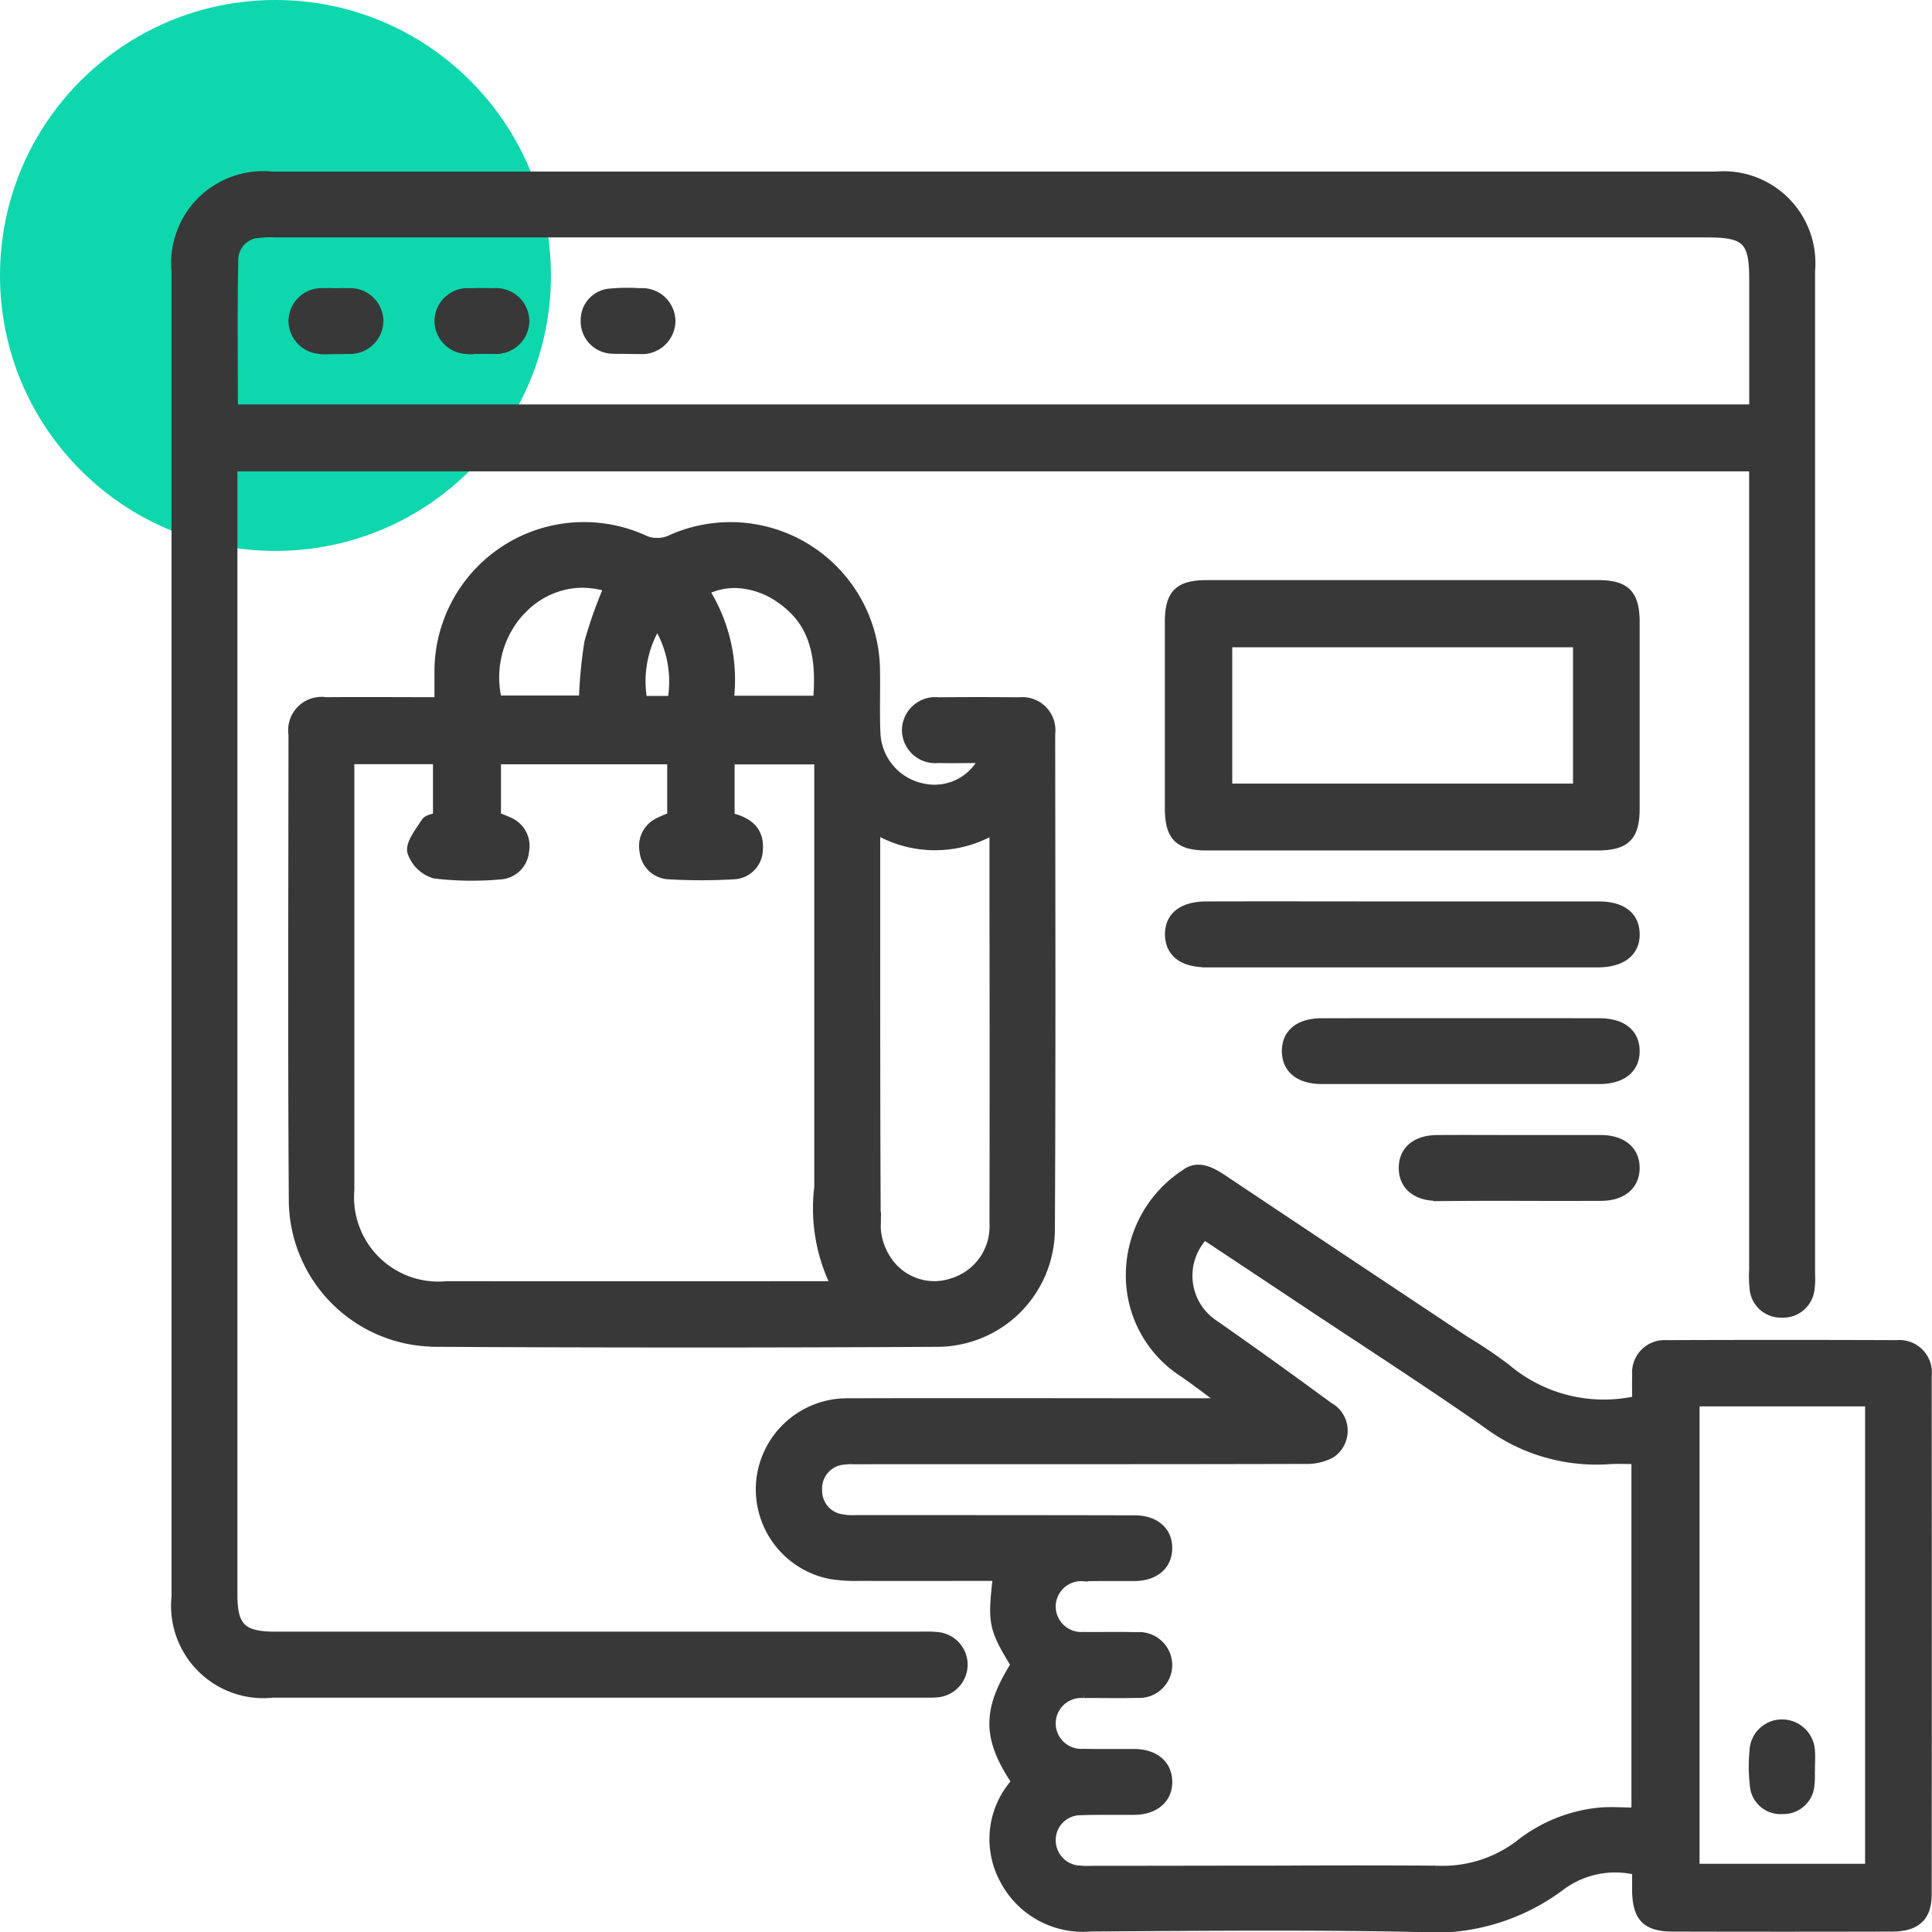
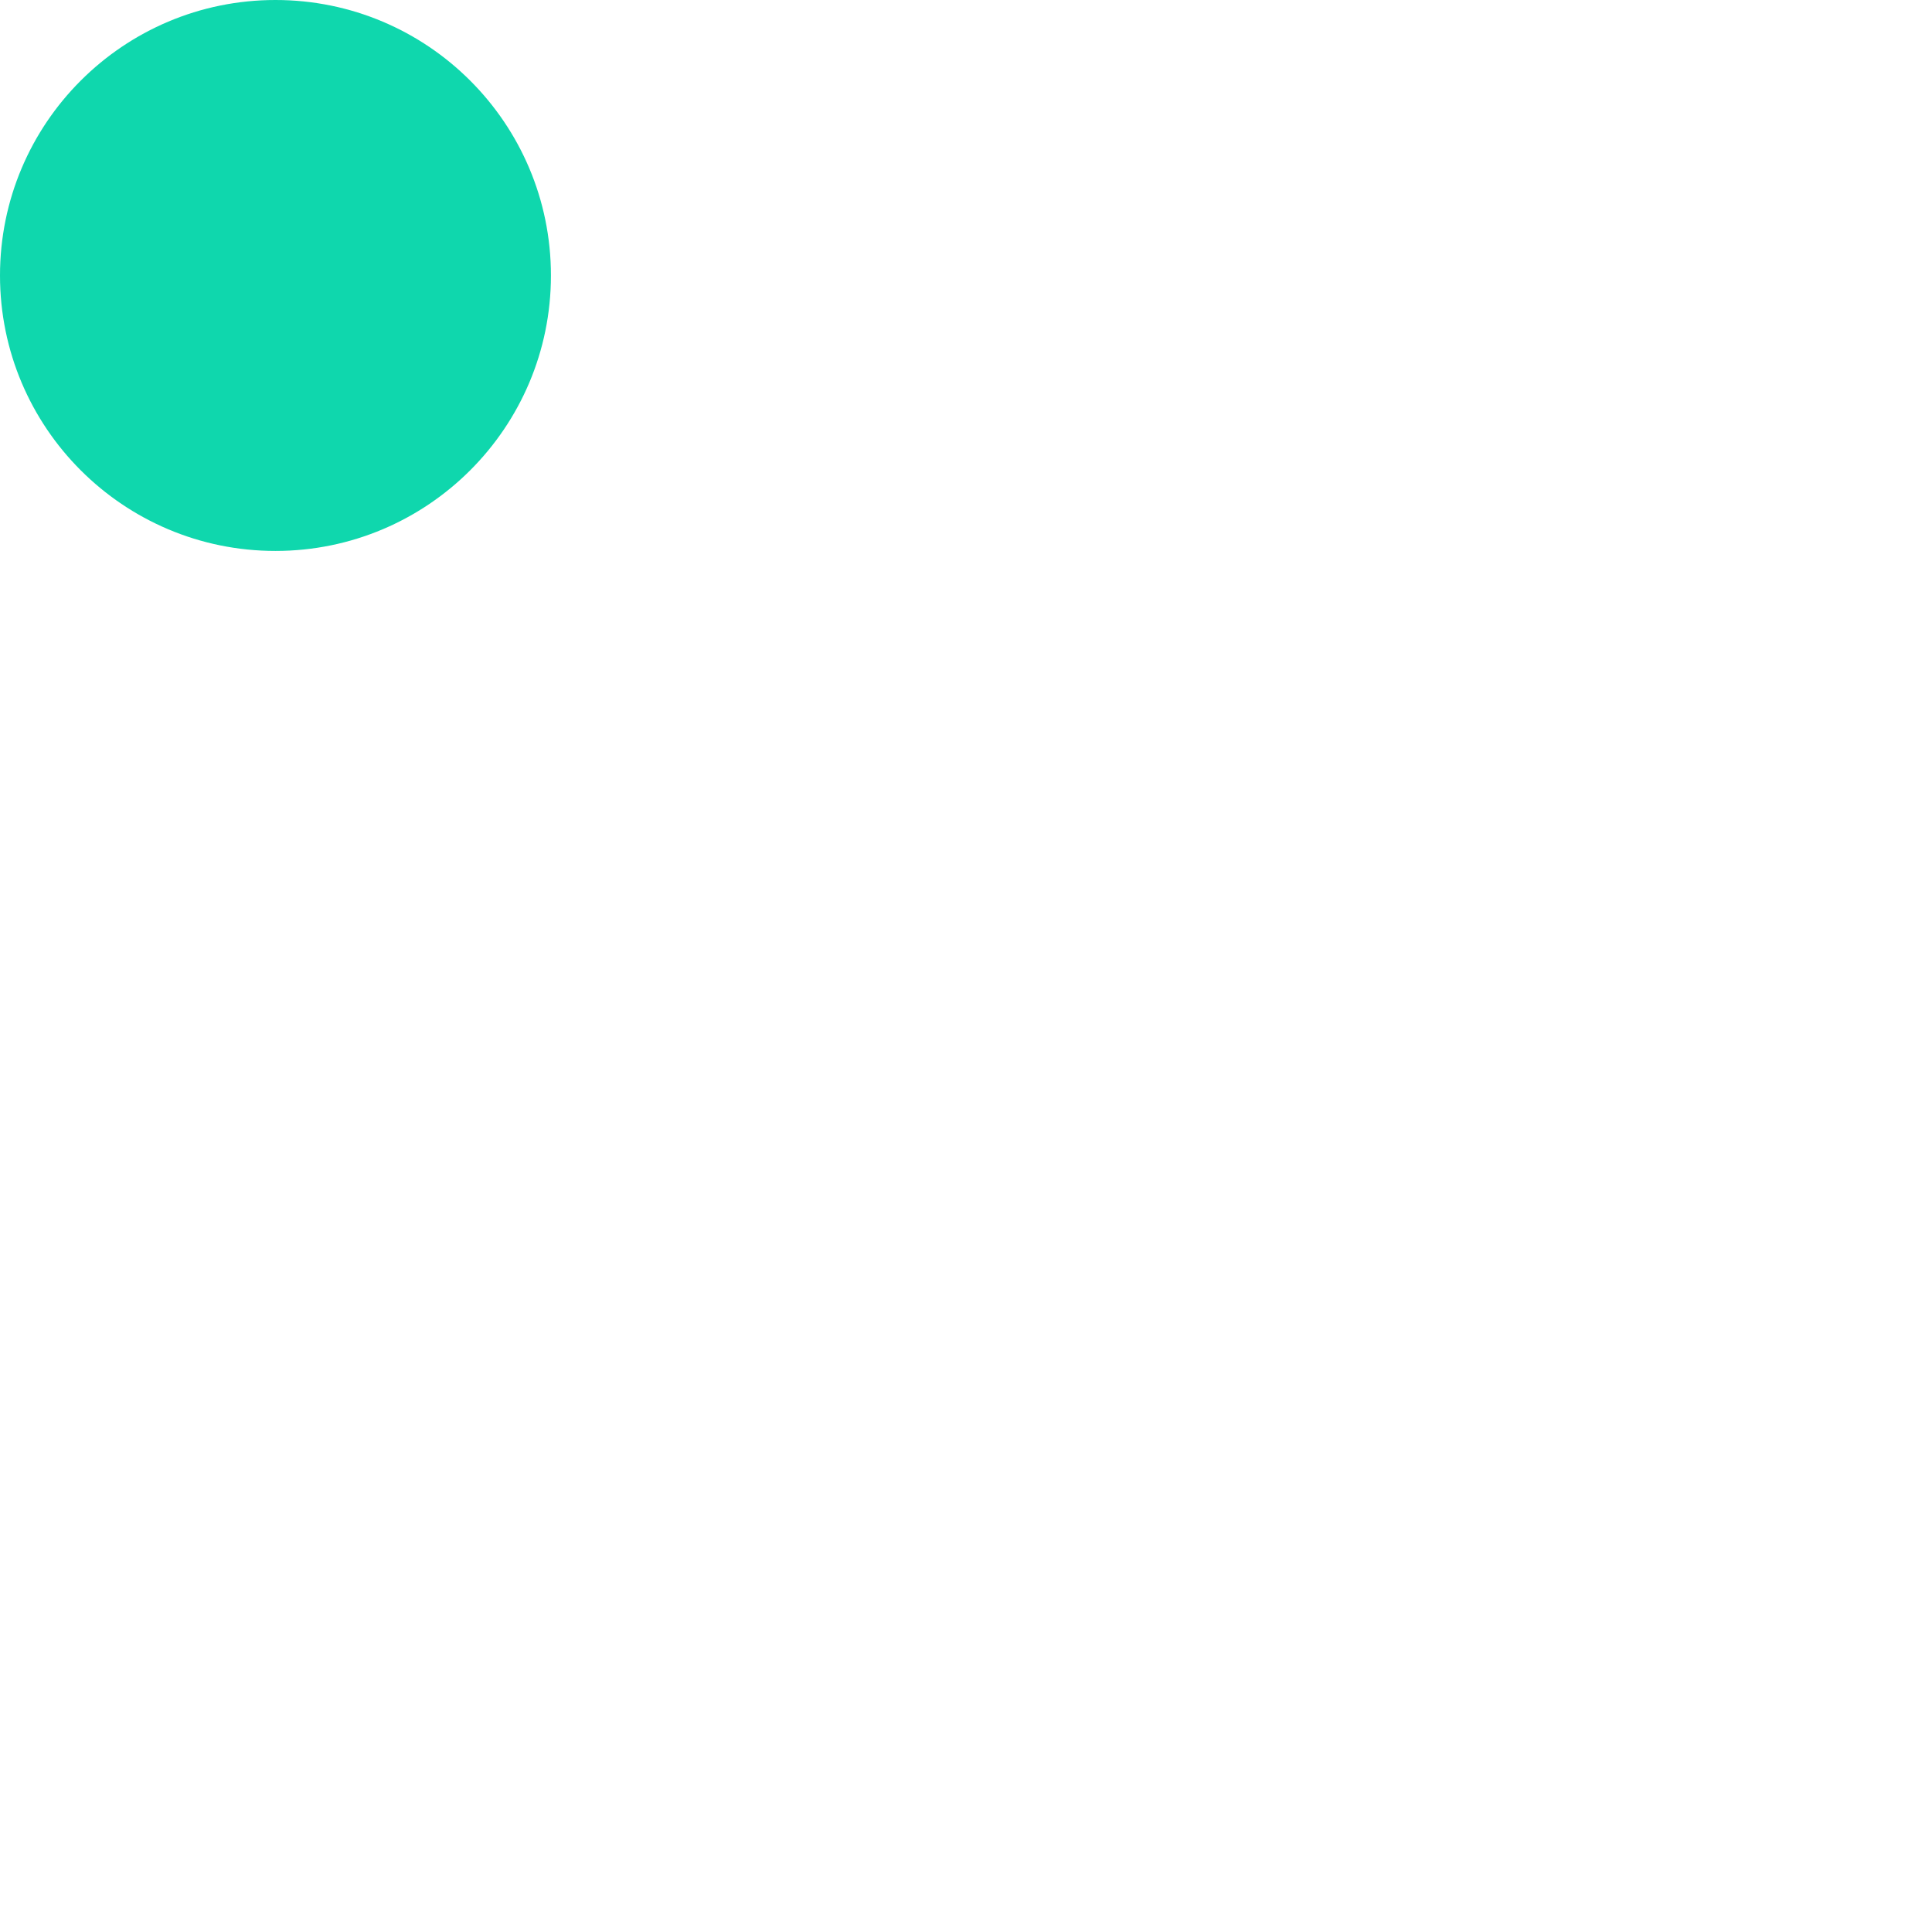
<svg xmlns="http://www.w3.org/2000/svg" width="77.149" height="77.152" viewBox="0 0 77.149 77.152">
  <g id="Group_37491" data-name="Group 37491" transform="translate(-765 -2573)">
    <circle id="Ellipse_326" data-name="Ellipse 326" cx="11" cy="11" r="11" transform="translate(765 2573)" fill="#0fd7ad" />
-     <path id="Union_793" data-name="Union 793" d="M-7160.458-16821c-4.325-.09-8.651-.043-12.978-.02a3.573,3.573,0,0,1-3.493-1.914,3.424,3.424,0,0,1,.466-3.914c-1.167-1.75-1.167-2.863-.03-4.672-.879-1.449-.924-1.664-.711-3.5-1.824,0-3.642.008-5.458,0a6.37,6.37,0,0,1-1.16-.07,3.5,3.5,0,0,1-2.832-3.766,3.5,3.5,0,0,1,3.5-3.156c4.642-.012,9.283,0,13.925,0h1.036c-.627-.461-1.083-.812-1.558-1.141a4.644,4.644,0,0,1-2.123-3.488,4.862,4.862,0,0,1,2.173-4.5c.526-.4,1.051-.125,1.542.2q4.846,3.234,9.7,6.461a18.7,18.7,0,0,1,1.629,1.1,6,6,0,0,0,5.157,1.281c0-.285-.012-.637,0-.988a1.146,1.146,0,0,1,1.222-1.246q4.592-.018,9.187,0a1.148,1.148,0,0,1,1.25,1.289q.012,10.354,0,20.7c0,.918-.46,1.328-1.437,1.328q-4.374.012-8.748,0c-1.08,0-1.468-.406-1.477-1.508,0-.242,0-.48,0-.758a3.617,3.617,0,0,0-2.929.582,8.442,8.442,0,0,1-5.533,1.719C-7160.238-16821-7160.349-16821-7160.458-16821Zm.807-2.348a5.046,5.046,0,0,0,3.268-.988,6.134,6.134,0,0,1,3.259-1.332c.473-.039.949,0,1.421,0v-14.016c-.394,0-.753-.02-1.109.008a7.318,7.318,0,0,1-4.842-1.457c-2.391-1.668-4.842-3.246-7.268-4.859-1.331-.887-2.664-1.77-3.982-2.645a2.3,2.3,0,0,0,.358,3.469c1.556,1.082,3.092,2.191,4.62,3.313a1.122,1.122,0,0,1,.07,1.938,2.117,2.117,0,0,1-1.038.227c-5.905.016-11.811.008-17.717.012a4.082,4.082,0,0,0-.727.02,1.1,1.1,0,0,0-.981,1.172,1.093,1.093,0,0,0,.965,1.109,2.263,2.263,0,0,0,.541.031c.062,0,.124,0,.186,0h3.28q3.828,0,7.655.008c.846,0,1.37.48,1.352,1.188-.018.684-.524,1.121-1.337,1.137-.319,0-.64,0-.96,0-.359,0-.721,0-1.081.008a1.169,1.169,0,0,0-1.275,1.191,1.174,1.174,0,0,0,1.265,1.133c.355.008.711,0,1.066,0s.7,0,1.049.008a1.175,1.175,0,0,1,1.273,1.2,1.172,1.172,0,0,1-1.268,1.125c-.355.012-.711.008-1.066.008s-.7-.008-1.048,0a1.169,1.169,0,0,0-1.271,1.2,1.172,1.172,0,0,0,1.269,1.125c.371.012.744.008,1.117.008.308,0,.615,0,.924,0,.813.016,1.321.445,1.344,1.129.023.7-.506,1.188-1.344,1.2-.29,0-.582,0-.873,0-.437,0-.877,0-1.313.016a1.139,1.139,0,0,0-1.123,1.121,1.161,1.161,0,0,0,1.126,1.191c.217.02.438.008.656.008,2.466,0,4.932-.008,7.4-.008Q-7162.732-16823.367-7159.651-16823.348Zm10.368-.074h6.91v-18.566h-6.91Zm2.311-3.27a6.574,6.574,0,0,1-.017-1.387,1.148,1.148,0,0,1,1.133-1.109,1.165,1.165,0,0,1,1.182,1.141c.018.215,0,.434,0,.652h-.017a3.5,3.5,0,0,1-.009.73,1.093,1.093,0,0,1-1.115.957h-.02A1.073,1.073,0,0,1-7146.973-16826.691Zm-33.182-3.664h-25.954a3.538,3.538,0,0,1-3.892-3.883q0-26.455,0-52.91a3.524,3.524,0,0,1,3.849-3.848q28.834,0,57.667,0a3.518,3.518,0,0,1,3.814,3.809q0,20.045,0,40.086a2.845,2.845,0,0,1-.021.578,1.109,1.109,0,0,1-1.163.992,1.1,1.1,0,0,1-1.132-1.027,4.4,4.4,0,0,1-.017-.727v-32.039h-60.666v.773q0,22.119,0,44.238c0,1.277.354,1.621,1.655,1.621h25.662c.243,0,.487-.012.729.012a1.161,1.161,0,0,1,1.113,1.129,1.166,1.166,0,0,1-1.138,1.188,2.149,2.149,0,0,1-.225.008Zm-26.466-58.3a1.042,1.042,0,0,0-1.014.984c-.043,1.98-.017,3.965-.017,5.973H-7147v-5.148c0-1.535-.286-1.82-1.822-1.82h-57.069c-.128,0-.258-.008-.387-.008A3.291,3.291,0,0,0-7206.62-16888.652Zm6.954,44.285a5.73,5.73,0,0,1-5.651-5.641c-.042-6.215-.017-12.434-.013-18.648a1.183,1.183,0,0,1,1.343-1.348c1.456-.012,2.914,0,4.486,0,0-.375,0-.73,0-1.082a5.82,5.82,0,0,1,8.3-5.355,1.286,1.286,0,0,0,.927-.016,5.822,5.822,0,0,1,8.265,5.266c.015.828-.021,1.652.017,2.477a2.3,2.3,0,0,0,1.853,2.156,2.145,2.145,0,0,0,2.364-1.117c-.615,0-1.186.012-1.758,0a1.177,1.177,0,0,1-1.3-1.168,1.178,1.178,0,0,1,1.312-1.156q1.6-.018,3.207,0a1.172,1.172,0,0,1,1.3,1.313c.006,6.605.023,13.215-.012,19.816a4.557,4.557,0,0,1-4.532,4.508q-5.174.029-10.347.027Q-7194.781-16844.34-7199.666-16844.367Zm-3.334-22.578q0,8.232,0,16.473a3.516,3.516,0,0,0,3.834,3.789q7.329.006,14.656,0h.83a6.984,6.984,0,0,1-.655-3.906v-17.031h-3.481v2.238c.706.164,1.186.543,1.129,1.309a1.054,1.054,0,0,1-1.033,1.043,22.21,22.21,0,0,1-2.55,0,1.067,1.067,0,0,1-1.039-.957,1.086,1.086,0,0,1,.615-1.211,5.212,5.212,0,0,1,.487-.207v-2.219h-6.938v2.223a4.884,4.884,0,0,1,.479.191,1.081,1.081,0,0,1,.643,1.2,1.065,1.065,0,0,1-1.016.984,12.445,12.445,0,0,1-2.616-.039,1.4,1.4,0,0,1-.933-.918c-.064-.355.319-.82.562-1.2.084-.133.332-.156.466-.215v-2.23H-7203Zm21.021,18a2.526,2.526,0,0,0,.442,1.277,2.227,2.227,0,0,0,2.568.863,2.316,2.316,0,0,0,1.631-2.328q.012-6.229,0-12.449v-3.23a4.668,4.668,0,0,1-4.663-.008C-7182-16859.422-7182.008-16854.18-7181.979-16848.941Zm-9.327-21.109h1.117a4.3,4.3,0,0,0-.565-2.957A4.293,4.293,0,0,0-7191.306-16870.051Zm2.488-4.348a6.675,6.675,0,0,1,.972,4.34h3.466c.172-1.988-.285-3.191-1.5-4.016a3.212,3.212,0,0,0-1.788-.586A2.672,2.672,0,0,0-7188.817-16874.4Zm-7.264.711a3.89,3.89,0,0,0-1.034,3.621h3.383a18.384,18.384,0,0,1,.22-2.289,17.667,17.667,0,0,1,.766-2.164,3.656,3.656,0,0,0-1.019-.152A3.327,3.327,0,0,0-7196.081-16873.687Zm36.465,23.5c-.859,0-1.38-.457-1.378-1.168s.518-1.152,1.38-1.16c1.093-.008,2.187,0,3.28,0s2.188,0,3.281,0c.856.008,1.38.457,1.379,1.164s-.526,1.16-1.381,1.164q-1.641.006-3.281,0T-7159.616-16850.184Zm.949-4.664c-1.847,0-3.694,0-5.542,0-.919,0-1.451-.437-1.452-1.168s.531-1.16,1.451-1.16q5.542-.006,11.082,0c.92,0,1.453.434,1.454,1.16s-.536,1.164-1.453,1.168h-5.54Zm-10.181-4.664c-.932,0-1.463-.414-1.48-1.137-.019-.75.529-1.191,1.5-1.191,2.625-.008,5.25,0,7.874,0,2.6,0,5.2,0,7.8,0,.934,0,1.463.41,1.481,1.133.019.746-.534,1.191-1.5,1.2h-15.675Zm.036-4.664c-1.136,0-1.521-.395-1.522-1.539q0-3.721,0-7.434c0-1.141.387-1.523,1.538-1.523h15.6c1.137,0,1.521.391,1.522,1.539q0,3.721,0,7.434c0,1.137-.393,1.523-1.54,1.523h-15.6Zm.869-2.371h13.908v-5.742h-13.908Zm-36.115-17.457a1.18,1.18,0,0,1-1.271-1.2,1.178,1.178,0,0,1,1.271-1.125c.17-.012.339,0,.51,0,.146,0,.292-.008.438,0a1.18,1.18,0,0,1,1.271,1.125,1.183,1.183,0,0,1-1.271,1.2c-.158.008-.316.008-.474.008S-7203.9-16884-7204.058-16884Zm12.1,0v-.012a5.22,5.22,0,0,1-.654,0,1.143,1.143,0,0,1-1.049-1.187,1.107,1.107,0,0,1,1.047-1.113,7.233,7.233,0,0,1,1.164-.012,1.176,1.176,0,0,1,1.272,1.2,1.186,1.186,0,0,1-1.271,1.129c-.066,0-.133,0-.2,0Zm-6.263,0a1.178,1.178,0,0,1-1.278-1.191,1.172,1.172,0,0,1,1.261-1.133c.315-.012.632-.012.947,0a1.179,1.179,0,0,1,1.28,1.188,1.184,1.184,0,0,1-1.263,1.137c-.11,0-.223,0-.334,0-.06,0-.117,0-.176,0h-.276C-7198.108-16884-7198.163-16884-7198.216-16884Z" transform="translate(7982 19470.998)" fill="#383838" stroke="#383838" stroke-miterlimit="10" stroke-width="0.3" />
  </g>
</svg>